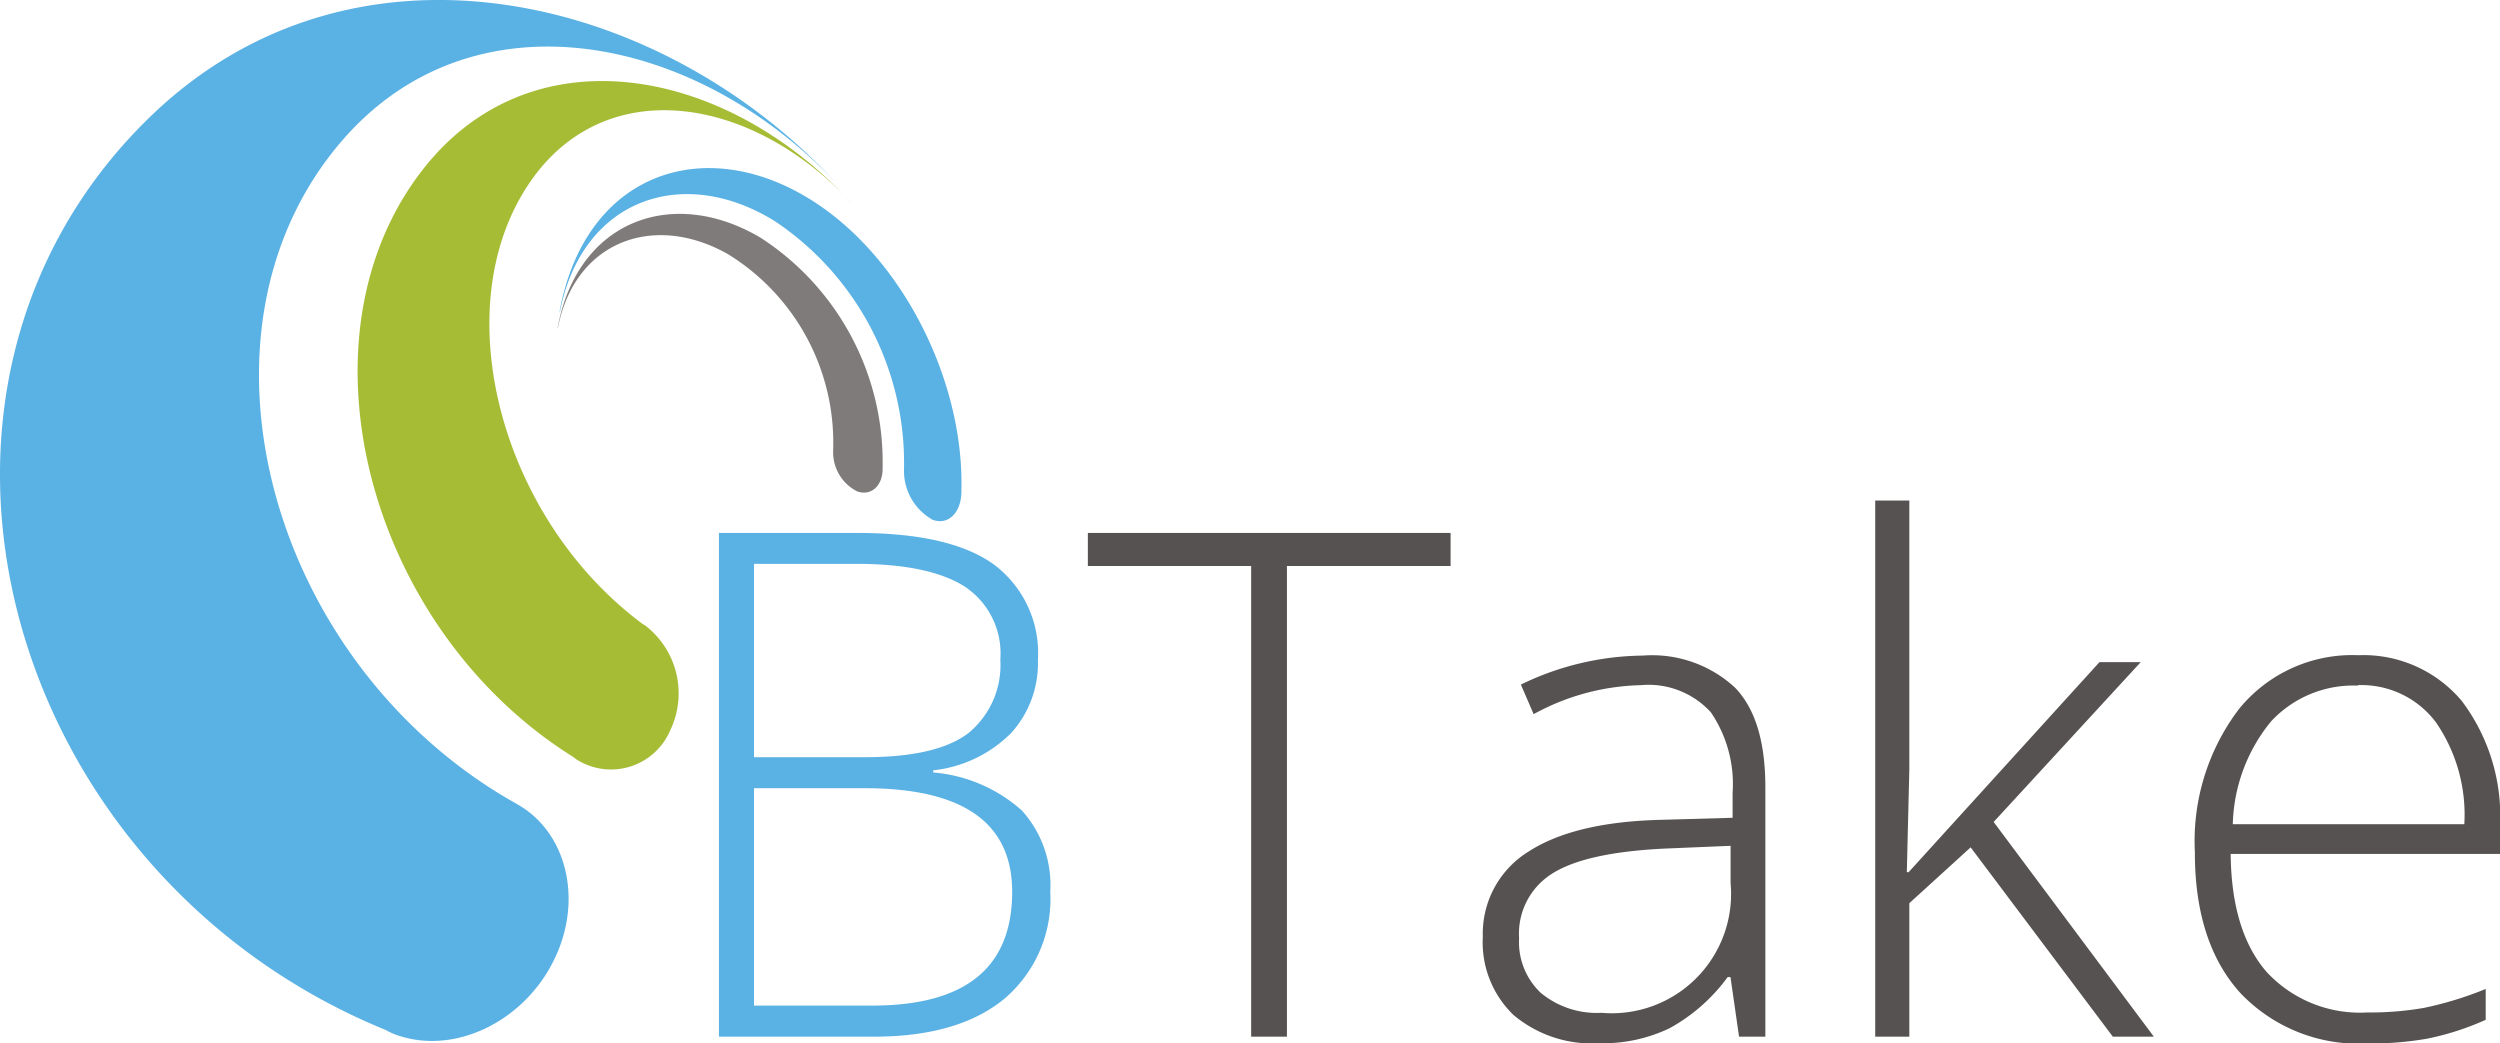
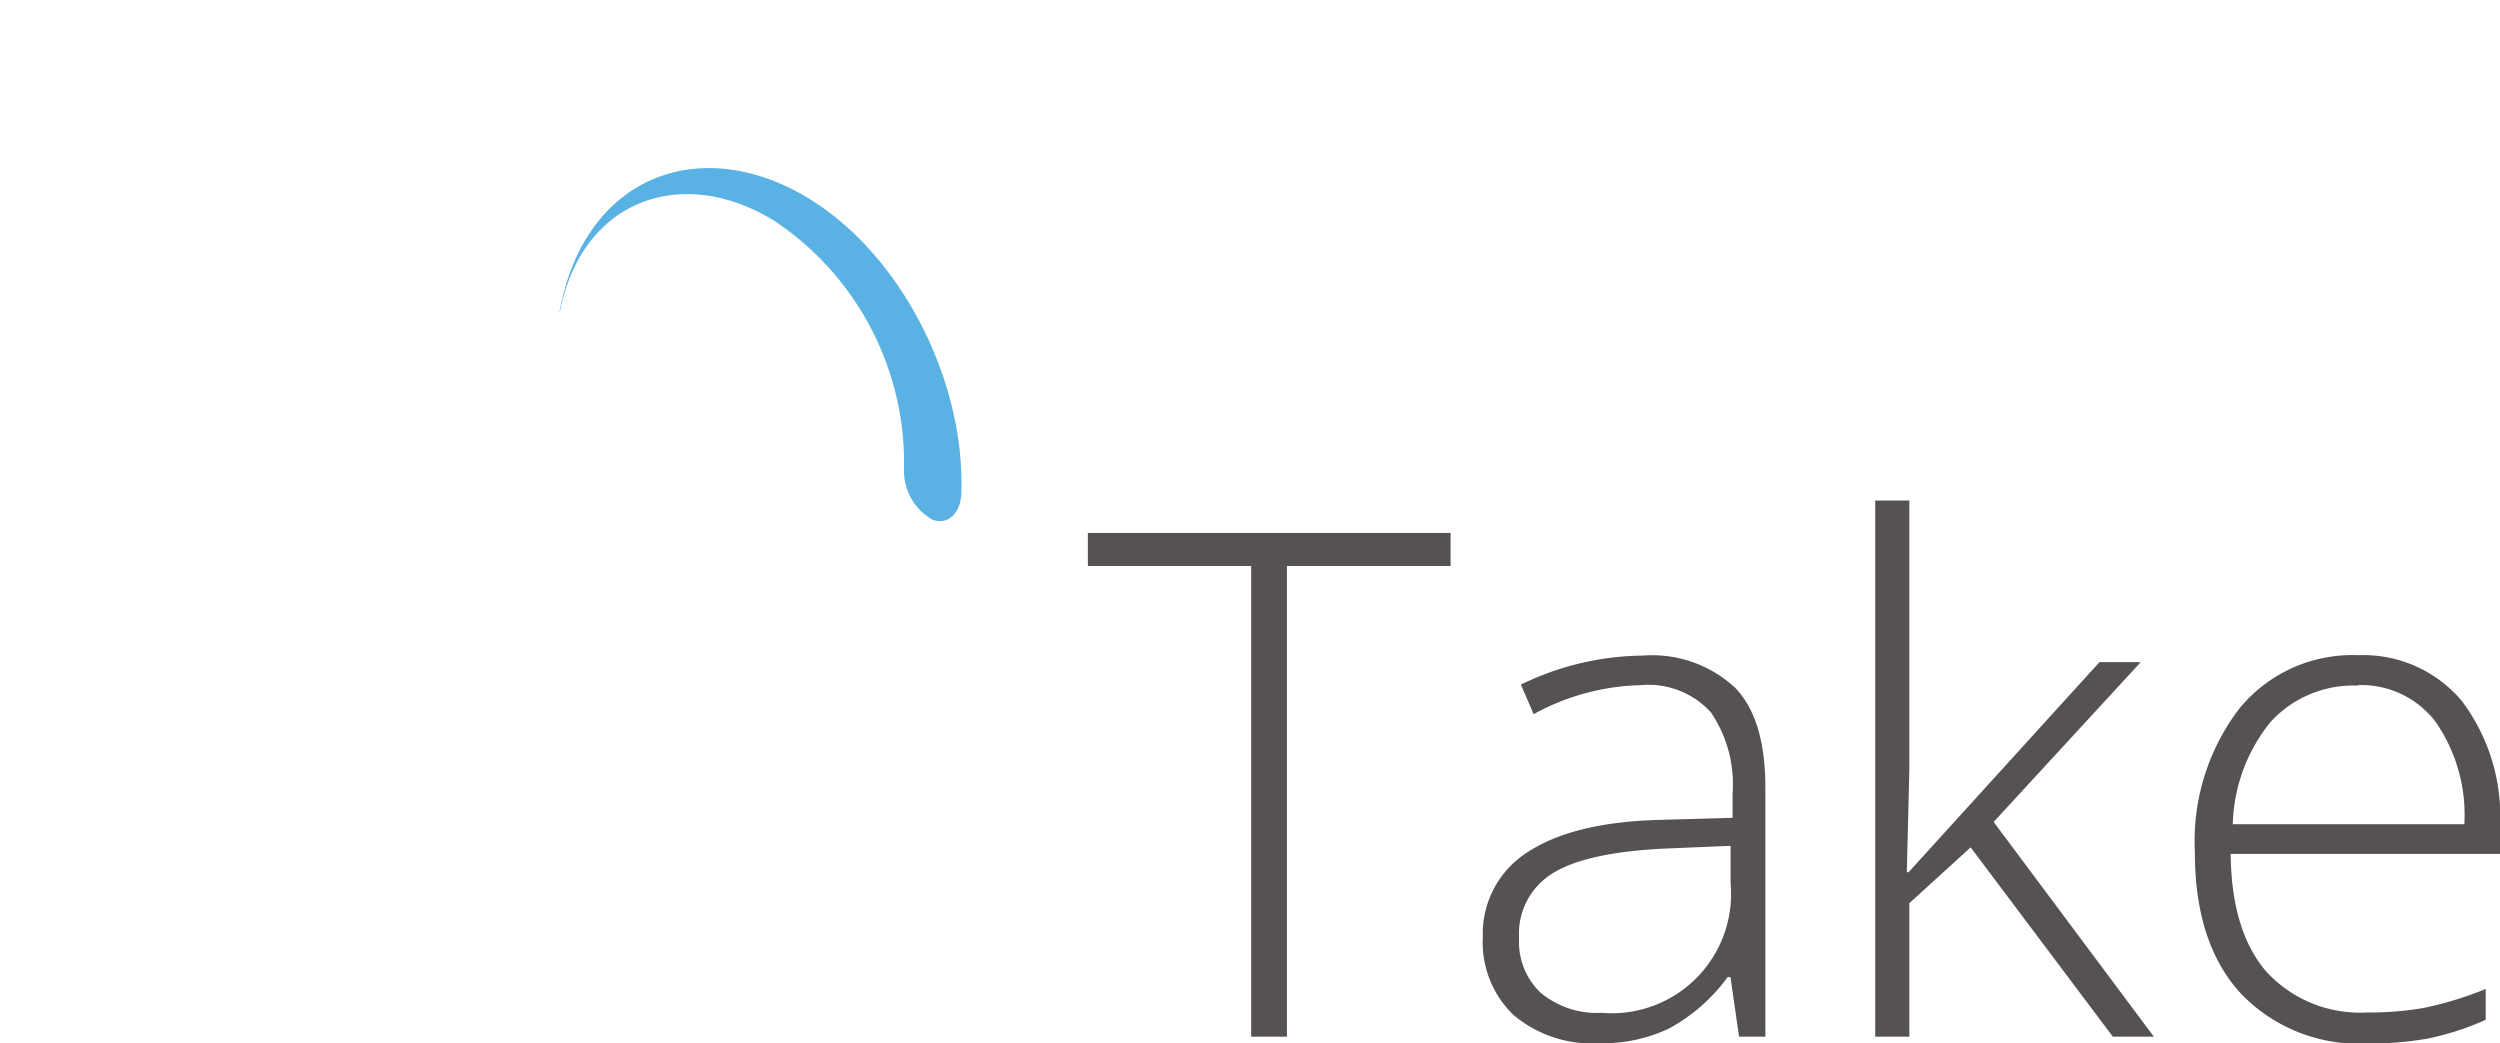
<svg xmlns="http://www.w3.org/2000/svg" width="143.748" height="60" viewBox="0 0 143.748 60">
  <defs>
    <style>.a{fill:#5ab1e4;}.b{fill:#565251;}.c{fill:#a6bc35;}.d{fill:#7f7b7a;}</style>
  </defs>
  <g transform="translate(-16163 -5130)">
    <g transform="translate(16163 5130)">
      <g transform="translate(0 0)">
-         <path class="a" d="M61.14,45.77h7.942q5.37,0,7.88,1.824a6.356,6.356,0,0,1,2.517,5.487,5.96,5.96,0,0,1-1.536,4.191,7.448,7.448,0,0,1-4.485,2.147v.123a8.735,8.735,0,0,1,5.1,2.188,6.385,6.385,0,0,1,1.632,4.664,7.527,7.527,0,0,1-2.654,6.173q-2.654,2.174-7.524,2.167H61.14Zm2.016,12.894h6.378q4.115,0,5.933-1.372a5.057,5.057,0,0,0,1.852-4.245,4.612,4.612,0,0,0-2.058-4.2c-1.372-.871-3.47-1.3-6.234-1.3H63.156Zm0,1.783v12.5h6.8Q78,72.944,78,66.407q0-5.96-8.477-5.96Z" transform="translate(-19.801 -15.126)" />
        <path class="b" d="M103.977,74.734h-2.058V47.67H92.53v-1.9h20.857v1.9h-9.41Z" transform="translate(-29.979 -15.126)" />
        <path class="b" d="M140.788,77.963l-.494-3.429h-.158a10.247,10.247,0,0,1-3.34,2.942,8.868,8.868,0,0,1-4.047.864,7,7,0,0,1-4.931-1.625,5.8,5.8,0,0,1-1.763-4.5,5.542,5.542,0,0,1,2.62-4.89q2.634-1.708,7.627-1.831l4.115-.117V63.951a7.338,7.338,0,0,0-1.248-4.636,4.839,4.839,0,0,0-4.019-1.564,13.408,13.408,0,0,0-6.173,1.667l-.734-1.7a16.358,16.358,0,0,1,7.009-1.667,7.021,7.021,0,0,1,5.3,1.838c1.187,1.228,1.749,3.148,1.749,5.747V77.963Zm-7.915-1.372a6.861,6.861,0,0,0,7.428-7.462v-2.14l-3.765.158c-3.018.144-5.178.617-6.461,1.42a4.067,4.067,0,0,0-1.934,3.731,4.012,4.012,0,0,0,1.241,3.141,5.048,5.048,0,0,0,3.491,1.152Z" transform="translate(-40.794 -18.355)" />
        <path class="b" d="M161.74,64.421l10.974-12.078h2.373l-8.457,9.19,9.211,12.345h-2.359l-8.175-10.885-3.525,3.21v7.675H159.82V43.05h1.962V58.5l-.144,5.919Z" transform="translate(-51.997 -14.271)" />
        <path class="b" d="M196.558,78.341a9.381,9.381,0,0,1-7.318-2.894q-2.627-2.894-2.62-8.1a12.563,12.563,0,0,1,2.531-8.23,8.388,8.388,0,0,1,6.859-3.1,7.387,7.387,0,0,1,5.96,2.634,11.022,11.022,0,0,1,2.195,7.208v1.584H188.678q.041,4.444,2.058,6.776a7.313,7.313,0,0,0,5.809,2.339,17.978,17.978,0,0,0,3.237-.261,20.02,20.02,0,0,0,3.56-1.091v1.776a15.843,15.843,0,0,1-3.368,1.084,18.648,18.648,0,0,1-3.416.274Zm-.569-20.576A6.454,6.454,0,0,0,191,59.823a9.693,9.693,0,0,0-2.2,5.912h13.312a9.368,9.368,0,0,0-1.625-5.85,5.356,5.356,0,0,0-4.492-2.147Z" transform="translate(-60.416 -18.343)" />
-         <path class="a" d="M8.477,6.869C-7.441,22.524.144,50.223,22.195,59.232h0a4.447,4.447,0,0,0,.4.2c3.429,1.355,7.544-.677,9.273-4.261,1.66-3.387.741-7.268-2.058-8.887l-.377-.217h0C15.384,38,10.288,19,19.636,8.129,27.14-.623,39.924,1.91,48.01,10.452l-.13-.142C37.667-.549,20.089-4.566,8.477,6.869Z" transform="translate(-0.001 -0.001)" />
-         <path class="c" d="M33.691,11.935c-7.51,9.7-3.114,26.323,8.649,33.7h0l.233.171a3.7,3.7,0,0,0,5.391-1.694,4.918,4.918,0,0,0-1.372-5.953,1.508,1.508,0,0,0-.219-.144h0c-8.23-6.111-11.406-18.278-6.461-25.432,4.321-6.269,12.716-4.966,18.456,1.207a.686.686,0,0,1-.1-.1C51.029,5.9,39.9,3.9,33.691,11.935Z" transform="translate(-9.419 -2.135)" />
        <path class="a" d="M62.284,16.322c5.123,3.333,8.553,10.288,8.436,16.461h0v.144c0,1.241-.754,1.989-1.66,1.653a3.225,3.225,0,0,1-1.639-2.99v-.151h0a16.728,16.728,0,0,0-7.387-14C54.739,14.114,48.875,16.1,47.62,22.687v-.123C49.129,14.5,56.111,12.3,62.284,16.322Z" transform="translate(-15.438 -4.694)" />
-         <path class="d" d="M59.11,19.617a15.368,15.368,0,0,1,7,13.155h0V32.9c0,.994-.686,1.577-1.468,1.289a2.517,2.517,0,0,1-1.372-2.414v-.117h0a12.729,12.729,0,0,0-6.042-11.1c-4.287-2.435-8.848-.741-9.8,4.287v-.089C48.589,18.575,54.076,16.62,59.11,19.617Z" transform="translate(-15.36 -5.938)" />
      </g>
    </g>
  </g>
</svg>